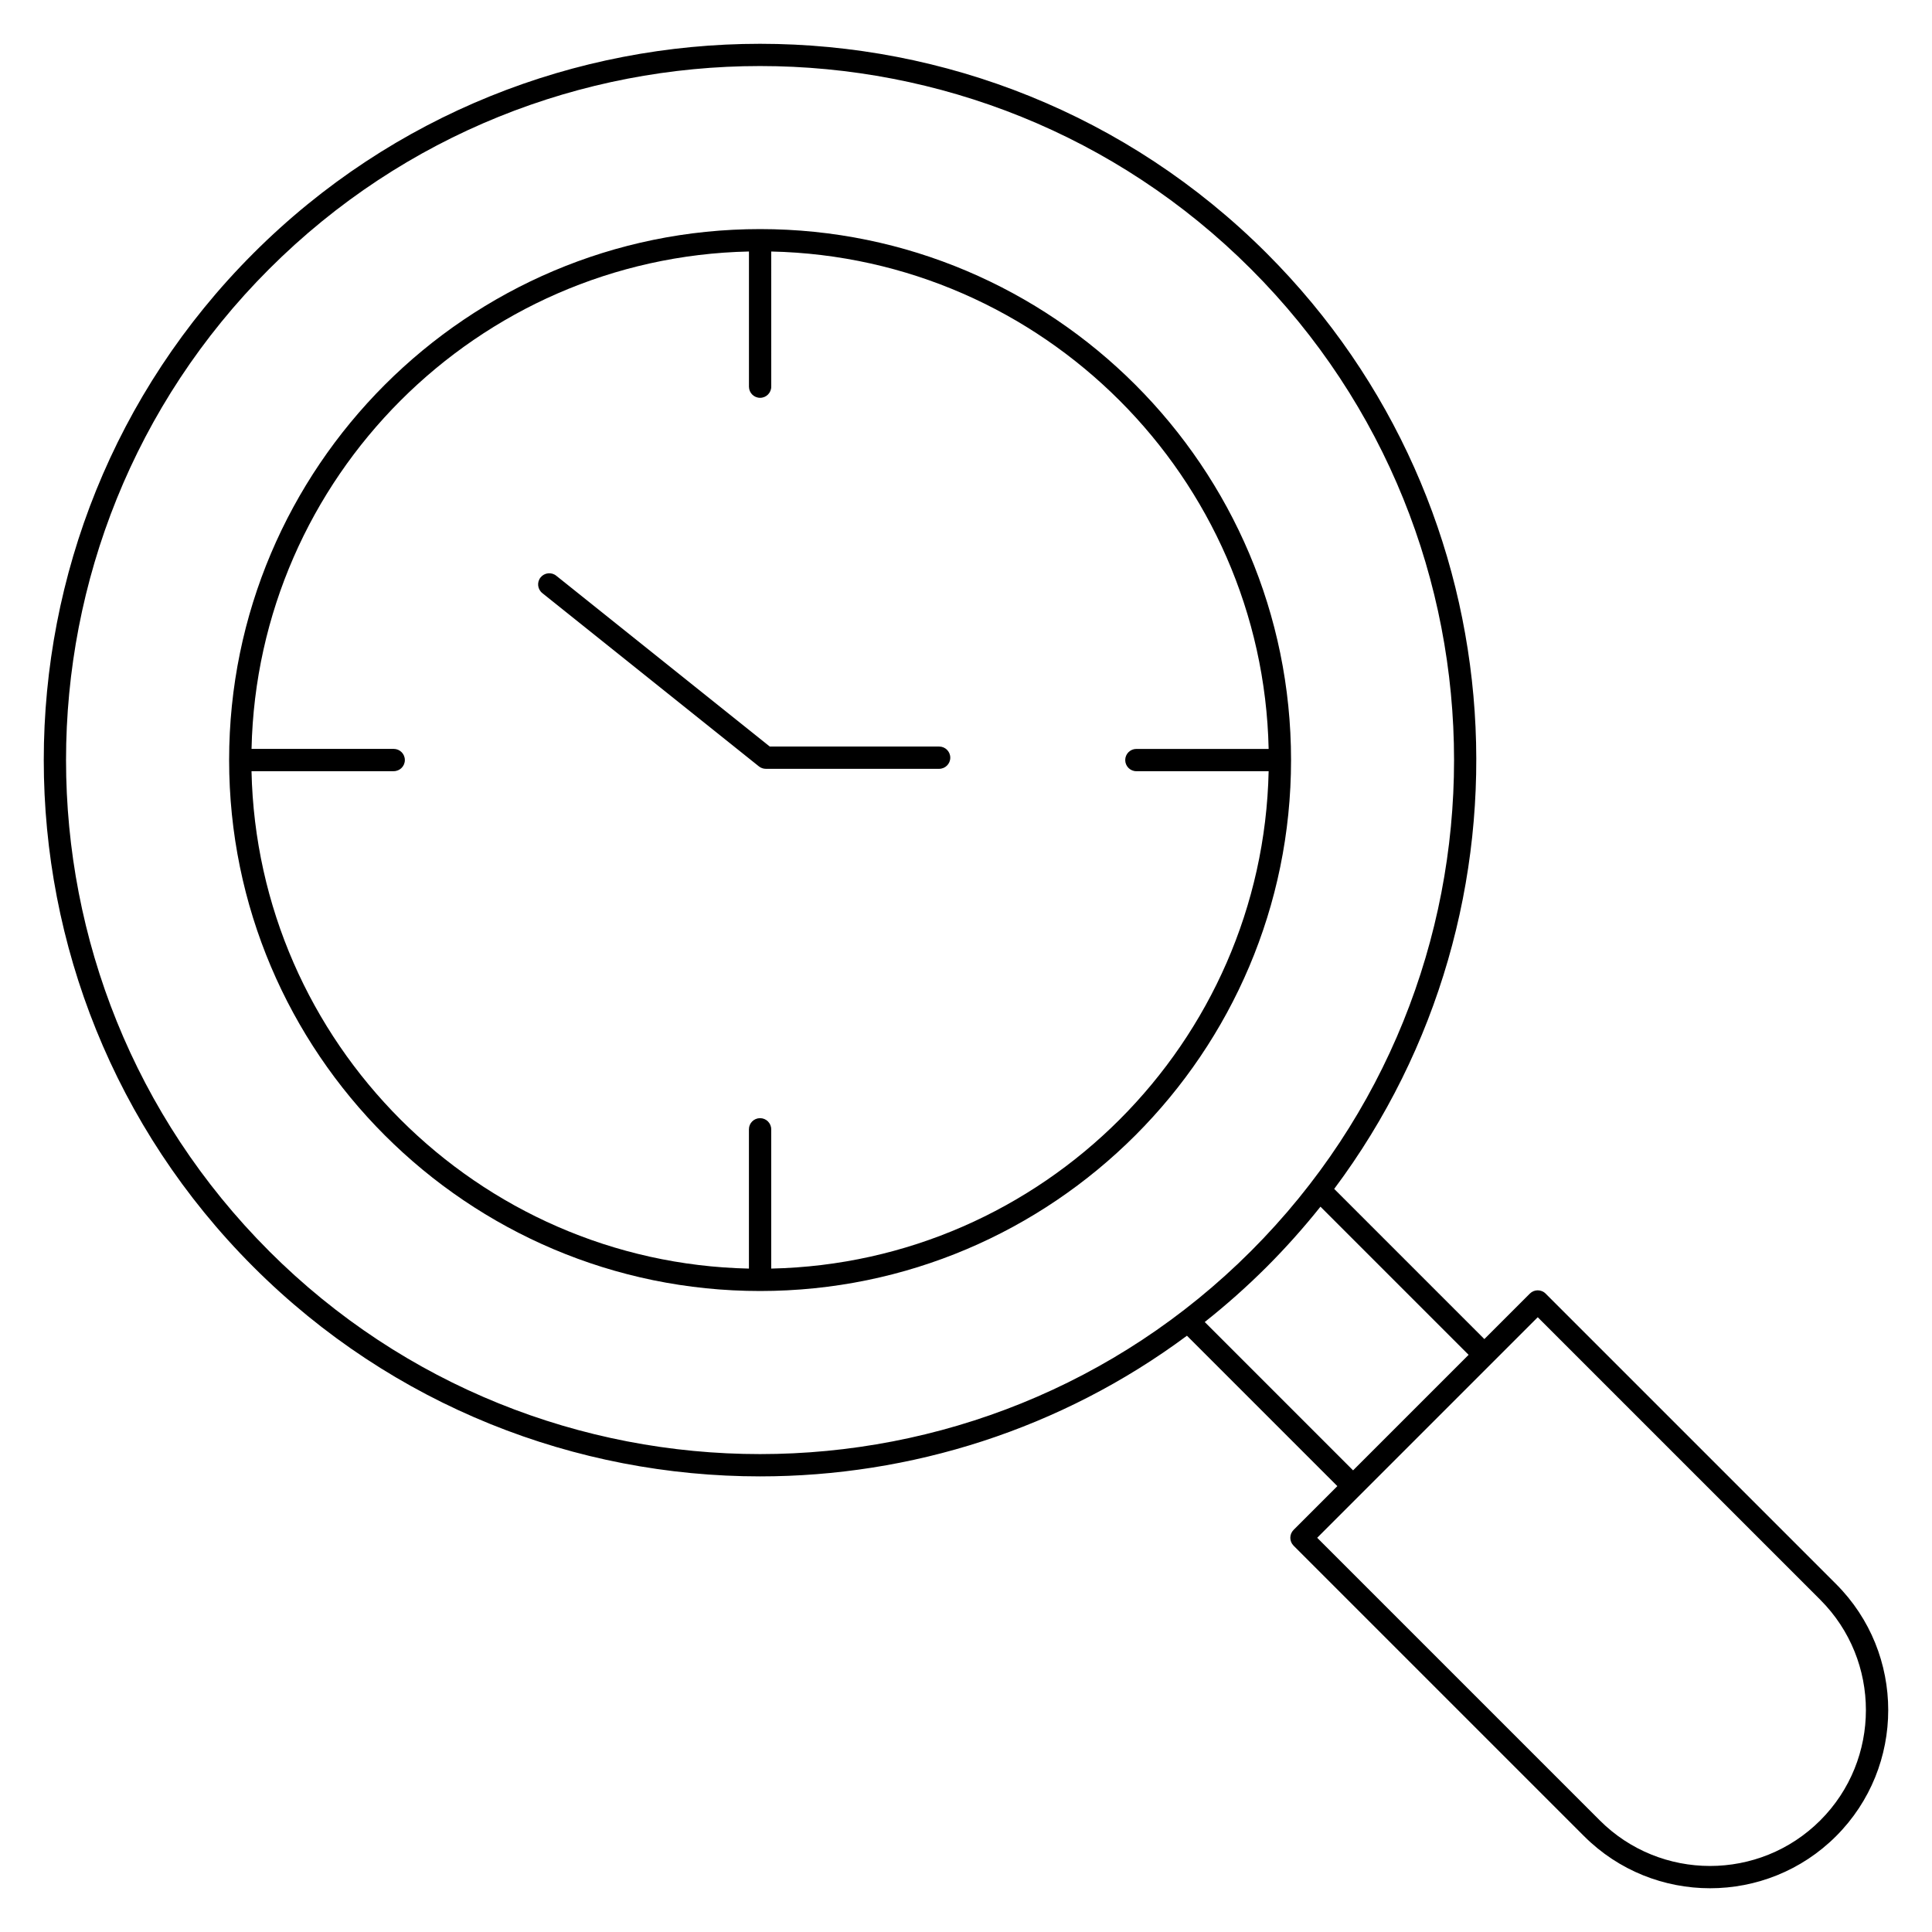
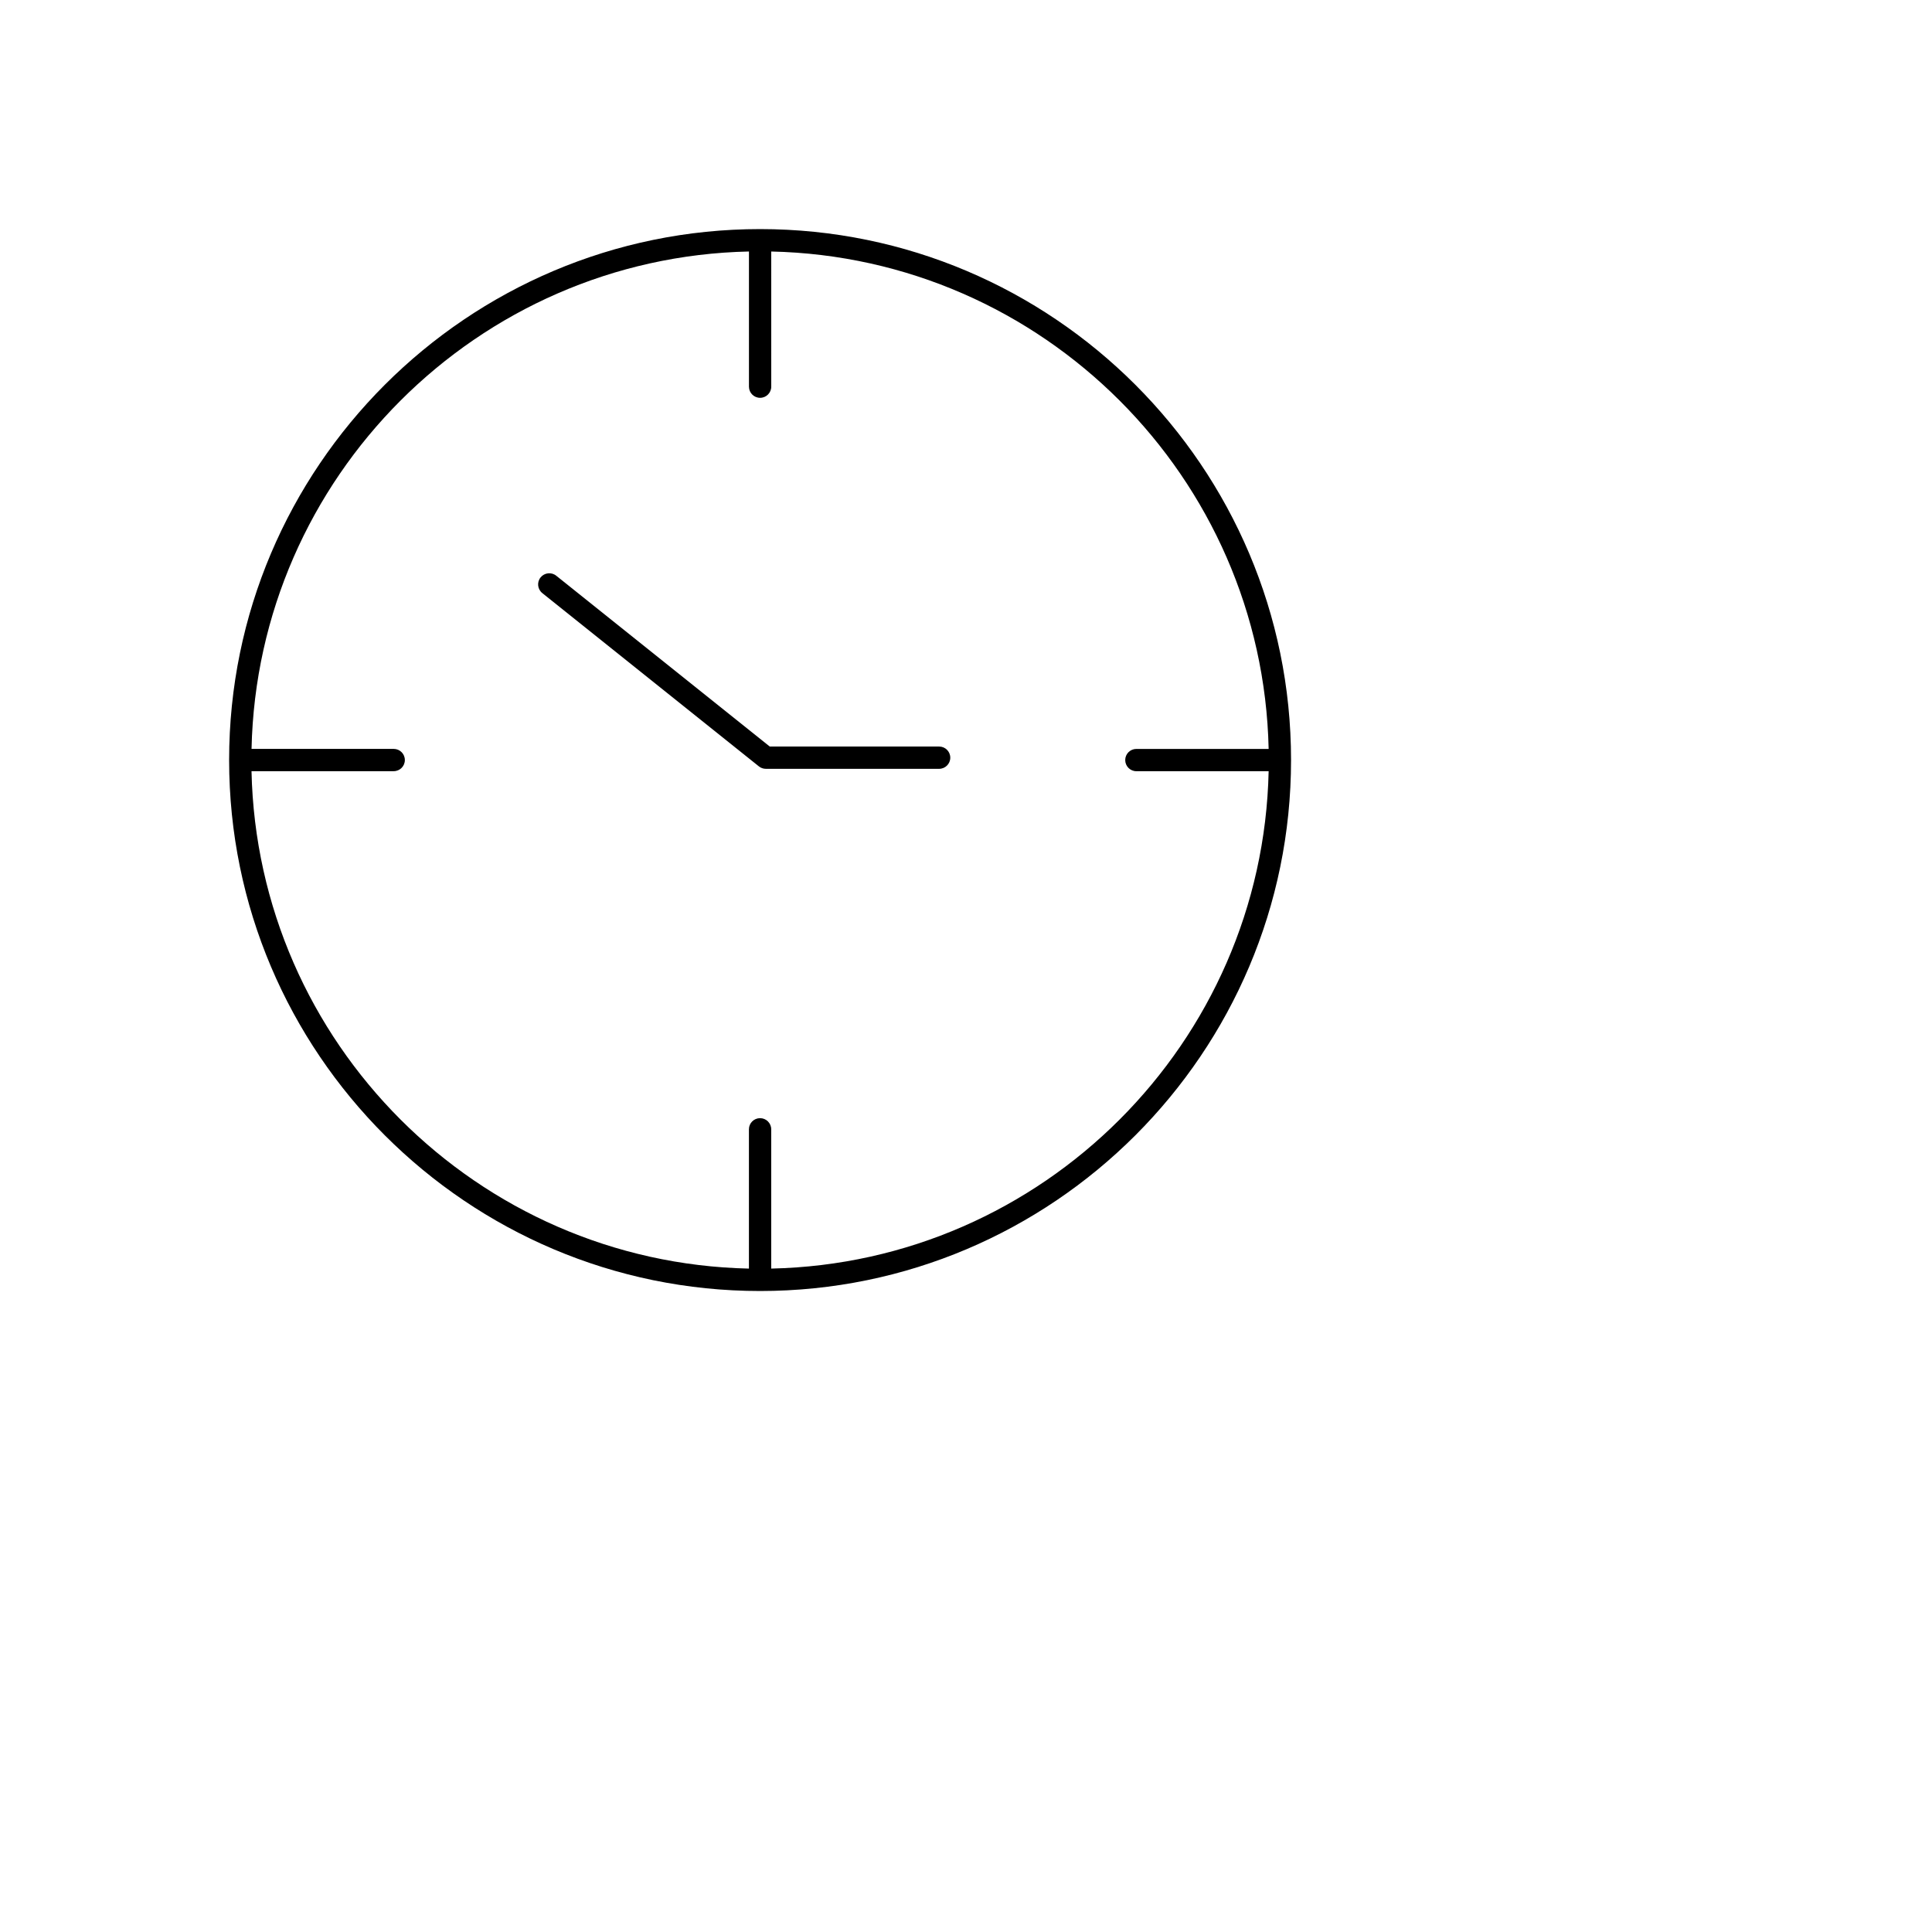
<svg xmlns="http://www.w3.org/2000/svg" fill="#000000" width="800px" height="800px" version="1.1" viewBox="144 144 512 512">
  <g>
-     <path d="m630.58 563.79-76.977-76.977c-1.152-1.152-3.023-1.152-4.176 0l-12.055 12.055-39.797-39.797c55.586-74.324 49.637-180.43-17.871-247.93-74.047-74.047-194.53-74.047-268.57 0-74.047 74.047-74.047 194.53 0 268.58 37.023 37.023 85.656 55.535 134.29 55.535 39.84 0 79.672-12.434 113.13-37.277l39.859 39.859-11.602 11.602c-1.152 1.152-1.152 3.023 0 4.176l76.977 76.977c9.207 9.207 21.301 13.812 33.398 13.812 12.094 0 24.191-4.606 33.398-13.812 18.418-18.418 18.418-48.383 0-66.797zm-415.27-88.25c-71.746-71.746-71.746-188.48 0-260.23 35.871-35.871 82.992-53.809 130.11-53.809 47.121 0 94.242 17.938 130.11 53.809 71.746 71.746 71.746 188.48 0 260.23-71.746 71.746-188.48 71.746-260.23 0zm247.96 18.805c5.688-4.508 11.184-9.375 16.438-14.629 5.098-5.098 9.832-10.426 14.23-15.934l39.258 39.262-30.617 30.617zm163.13 132.07c-16.113 16.113-42.332 16.113-58.445 0l-74.887-74.887 58.449-58.449 74.887 74.887c16.109 16.117 16.109 42.336-0.004 58.449z" />
    <path d="m345.43 204.71c-77.59 0-140.71 63.121-140.71 140.71 0 77.59 63.121 140.71 140.71 140.71 77.59 0 140.71-63.121 140.71-140.71 0-77.59-63.121-140.71-140.71-140.71zm2.949 275.48v-36.914c0-1.629-1.32-2.953-2.953-2.953-1.629 0-2.953 1.32-2.953 2.953v36.914c-71.992-1.555-130.26-59.824-131.82-131.82h37.684c1.629 0 2.953-1.32 2.953-2.953 0-1.629-1.32-2.953-2.953-2.953l-37.676 0.004c1.555-71.992 59.824-130.26 131.82-131.82v35.824c0 1.629 1.32 2.953 2.953 2.953 1.629 0 2.953-1.32 2.953-2.953l-0.004-35.82c71.992 1.555 130.26 59.824 131.82 131.82h-35.055c-1.629 0-2.953 1.32-2.953 2.953 0 1.629 1.32 2.953 2.953 2.953h35.055c-1.559 71.988-59.828 130.26-131.82 131.81z" />
    <path d="m392.88 341.84h-44.883l-56.594-45.273c-1.273-1.016-3.129-0.809-4.148 0.461-1.02 1.273-0.812 3.133 0.461 4.148l57.398 45.922c0.523 0.418 1.176 0.648 1.844 0.648h45.922c1.629 0 2.953-1.32 2.953-2.953 0-1.633-1.324-2.953-2.953-2.953z" />
  </g>
</svg>